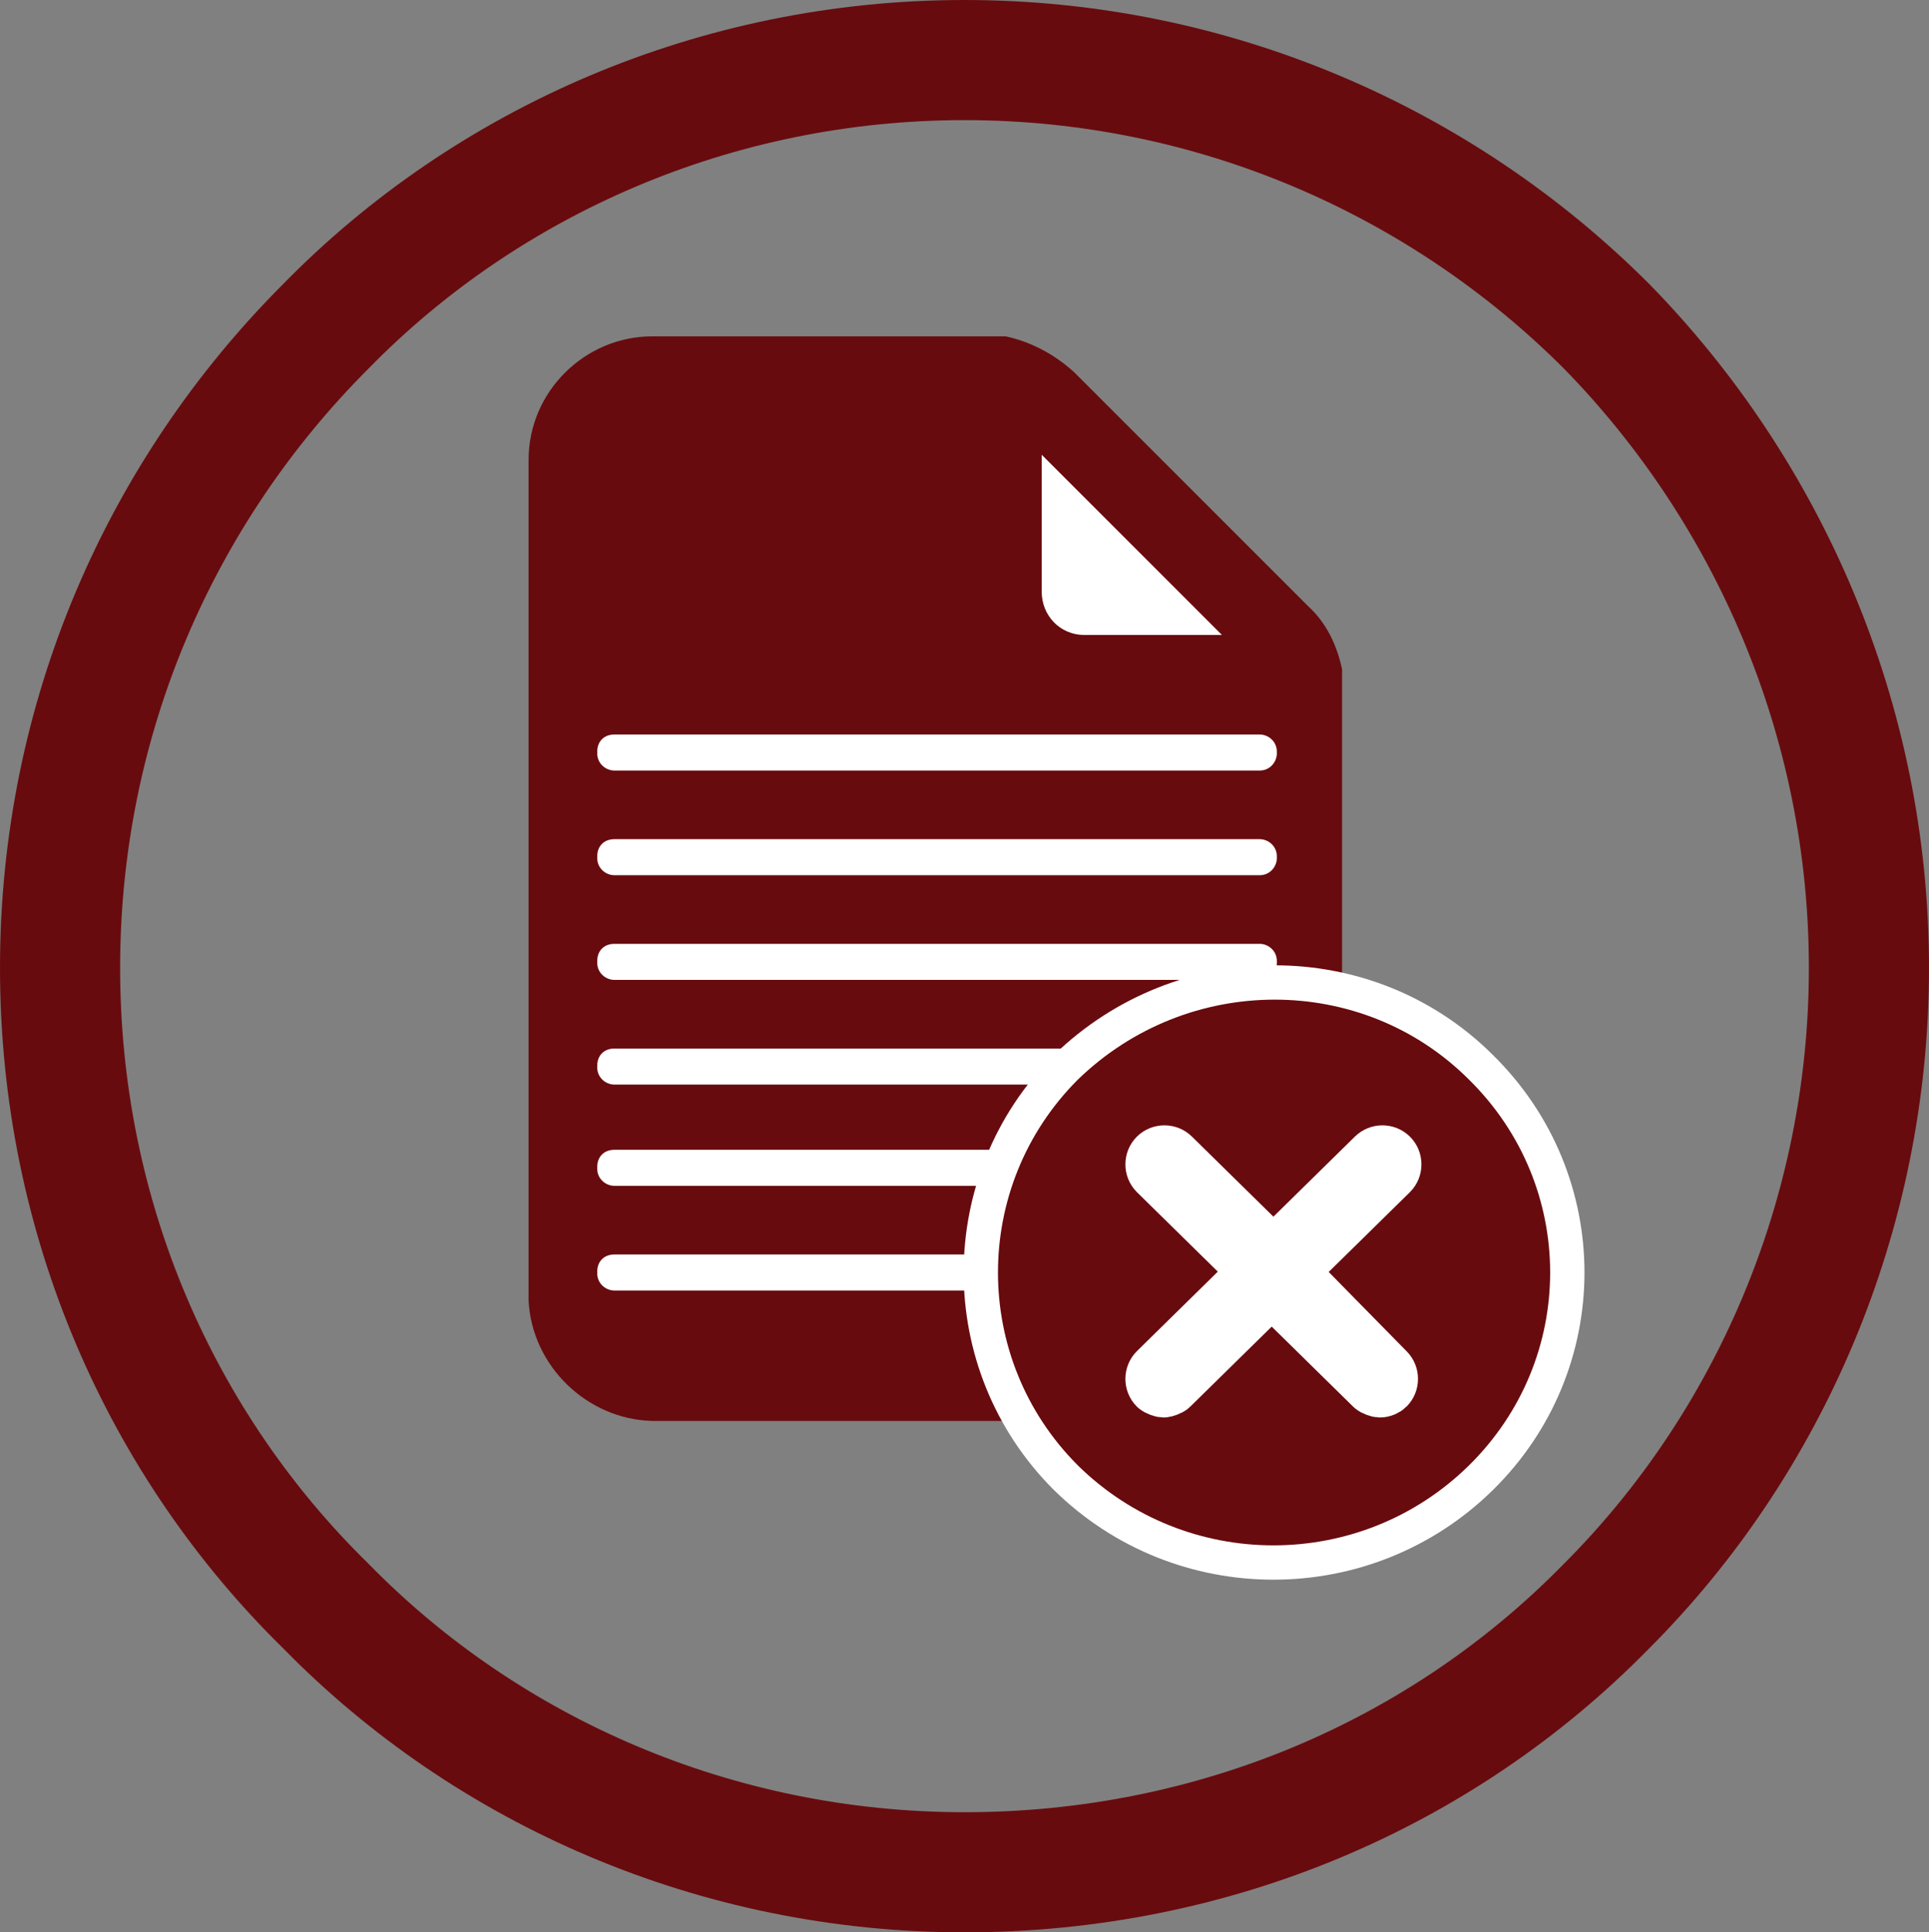
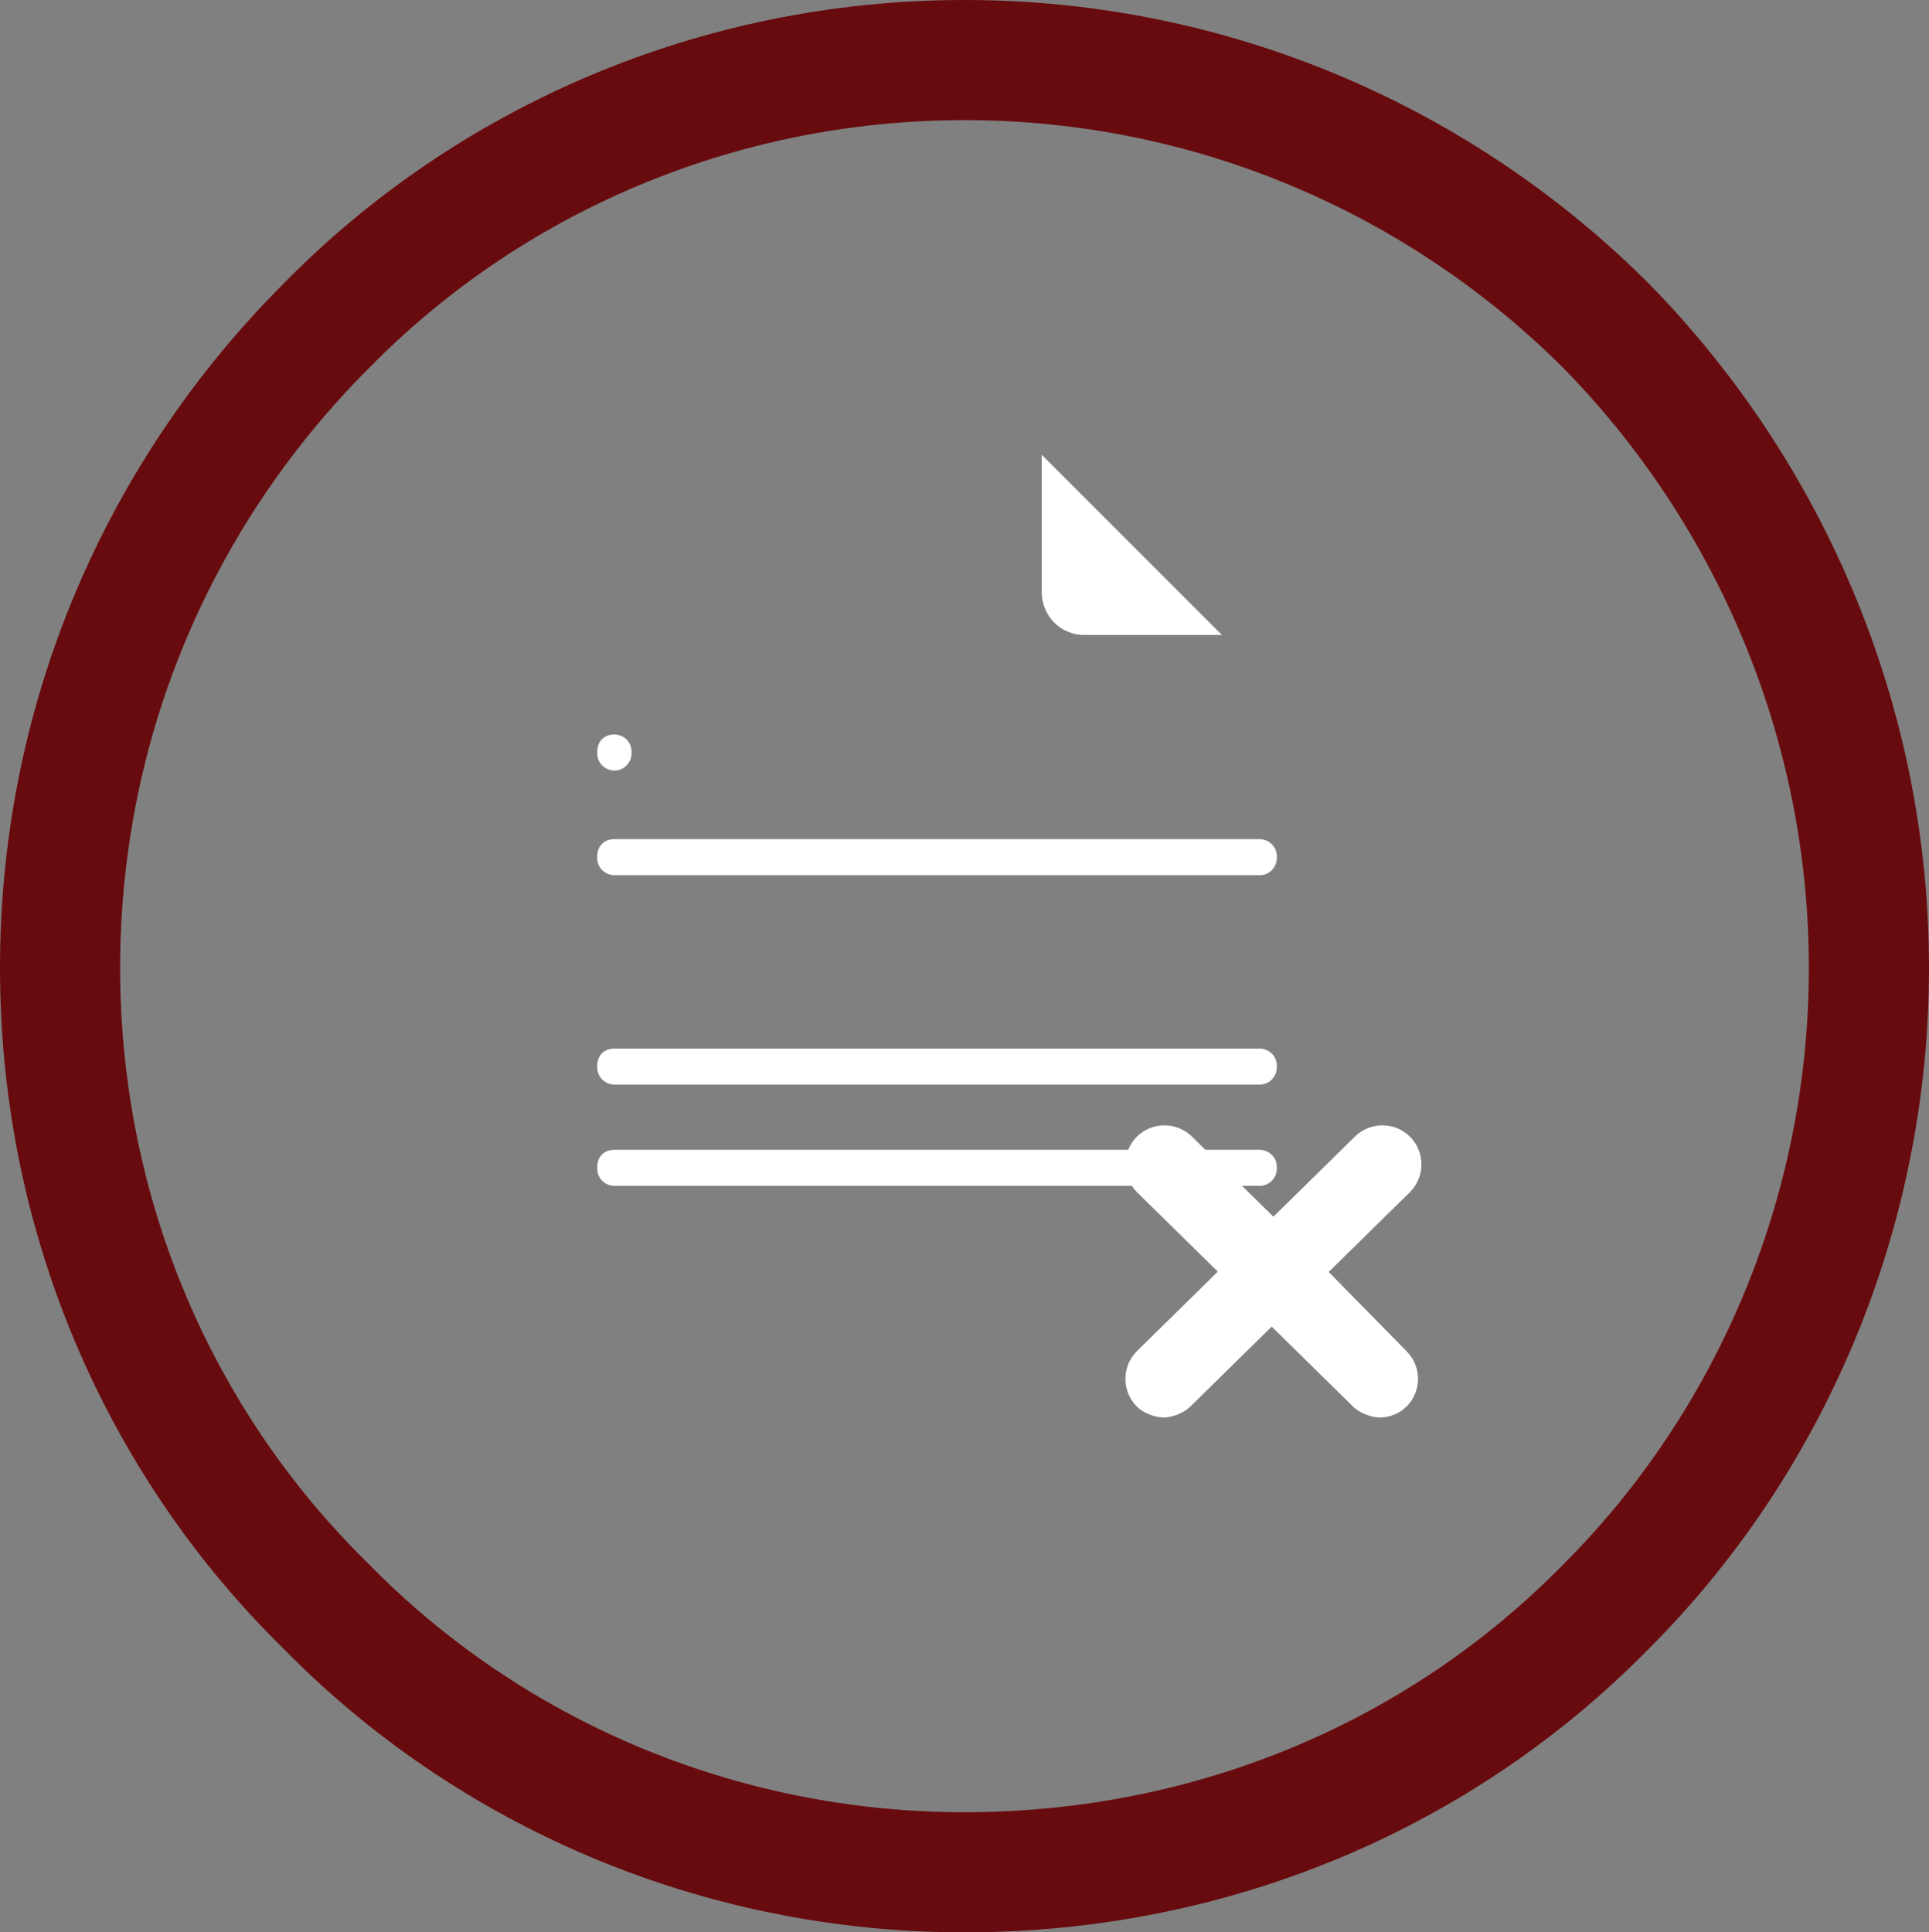
<svg xmlns="http://www.w3.org/2000/svg" version="1.1" id="Layer_1_copy_11" x="0px" y="0px" viewBox="0 0 112.4 112.6" style="enable-background:new 0 0 112.4 112.6;" xml:space="preserve">
  <rect x="0" y="0" width="112.4" height="112.6" fill="#808080" stroke="none" />
  <style type="text/css">
	.st0{fill-rule:evenodd;clip-rule:evenodd;fill:#680B0E;}
	.st1{fill-rule:evenodd;clip-rule:evenodd;fill:#FFFFFF;}
	.st2{fill:#FFFFFF;}
	.st3{fill:#680B0E;stroke:#FFFFFF;stroke-width:2;stroke-miterlimit:10;}
	.st4{fill:#FFFFFF;stroke:#FFFFFF;stroke-width:3;stroke-miterlimit:10;}
	.st5{fill:none;stroke:#680B0E;stroke-width:7;stroke-miterlimit:10;}
</style>
  <g>
    <g>
-       <path class="st0" d="M78.2,39.2v36.3c0,4.1-3.3,7.2-7.2,7.3H38c-3.8-0.1-7-3.2-7.2-7v-49c0-4,3.3-7.2,7.2-7.2h20.6    c1.4,0.3,2.8,1,4,2.1l13.6,13.6c1.1,1,1.7,2.3,2,3.7l0,0V39.2L78.2,39.2z" />
      <path class="st1" d="M60.7,26.5L60.7,26.5L71.2,37h-8c-1.5,0-2.5-1.2-2.5-2.5L60.7,26.5C60.7,26.5,60.7,26.5,60.7,26.5z" />
    </g>
    <path class="st2" d="M35.8,48.9h37.6c0.5,0,1,0.4,1,1V50c0,0.5-0.4,1-1,1H35.8c-0.5,0-1-0.4-1-1v-0.1   C34.8,49.3,35.2,48.9,35.8,48.9z" />
-     <path class="st2" d="M35.8,42.8h37.6c0.5,0,1,0.4,1,1v0.1c0,0.5-0.4,1-1,1H35.8c-0.5,0-1-0.4-1-1v-0.1   C34.8,43.2,35.2,42.8,35.8,42.8z" />
-     <path class="st2" d="M35.8,73.1h29c0.5,0,1,0.4,1,1v0.1c0,0.5-0.4,1-1,1h-29c-0.5,0-1-0.4-1-1v-0.1C34.8,73.5,35.2,73.1,35.8,73.1z   " />
+     <path class="st2" d="M35.8,42.8c0.5,0,1,0.4,1,1v0.1c0,0.5-0.4,1-1,1H35.8c-0.5,0-1-0.4-1-1v-0.1   C34.8,43.2,35.2,42.8,35.8,42.8z" />
    <path class="st2" d="M35.8,67h37.6c0.5,0,1,0.4,1,1v0.1c0,0.5-0.4,1-1,1H35.8c-0.5,0-1-0.4-1-1V68C34.8,67.4,35.2,67,35.8,67z" />
    <path class="st2" d="M35.8,61.1h37.6c0.5,0,1,0.4,1,1v0.1c0,0.5-0.4,1-1,1H35.8c-0.5,0-1-0.4-1-1v-0.1   C34.8,61.5,35.2,61.1,35.8,61.1z" />
-     <path class="st2" d="M35.8,55h37.6c0.5,0,1,0.4,1,1v0.1c0,0.5-0.4,1-1,1H35.8c-0.5,0-1-0.4-1-1V56C34.8,55.4,35.2,55,35.8,55z" />
  </g>
-   <path class="st3" d="M86.3,62.2c6.7,6.6,6.7,17.3,0,23.9s-17.5,6.6-24.2,0c-6.6-6.6-6.6-17.3,0-23.9C68.9,55.6,79.7,55.6,86.3,62.2z  " />
  <path class="st4" d="M75.3,74.1l5.8-5.7c0.3-0.3,0.3-0.8,0-1.1c-0.3-0.3-0.8-0.3-1.1,0L74.2,73l-5.8-5.7c-0.3-0.3-0.8-0.3-1.1,0  c-0.3,0.3-0.3,0.8,0,1.1l5.8,5.7l-5.8,5.7c-0.3,0.3-0.3,0.8,0,1.1c0.1,0.1,0.4,0.2,0.5,0.2s0.4-0.1,0.5-0.2l5.8-5.7l5.8,5.7  c0.1,0.1,0.4,0.2,0.5,0.2c0.2,0,0.4-0.1,0.5-0.2c0.3-0.3,0.3-0.8,0-1.1L75.3,74.1C75.3,74.1,75.3,74.1,75.3,74.1z" />
  <path class="st5" d="M56.2,109.1c-14.5,0-27.8-5.9-37.2-15.5C9.4,84.2,3.5,71,3.5,56.4S9.4,28.6,19,19C28.4,9.4,41.7,3.5,56.2,3.5  S84,9.4,93.6,19c9.4,9.6,15.3,22.9,15.3,37.4S103,84.2,93.6,93.6C84,103.4,70.7,109.1,56.2,109.1z" />
</svg>